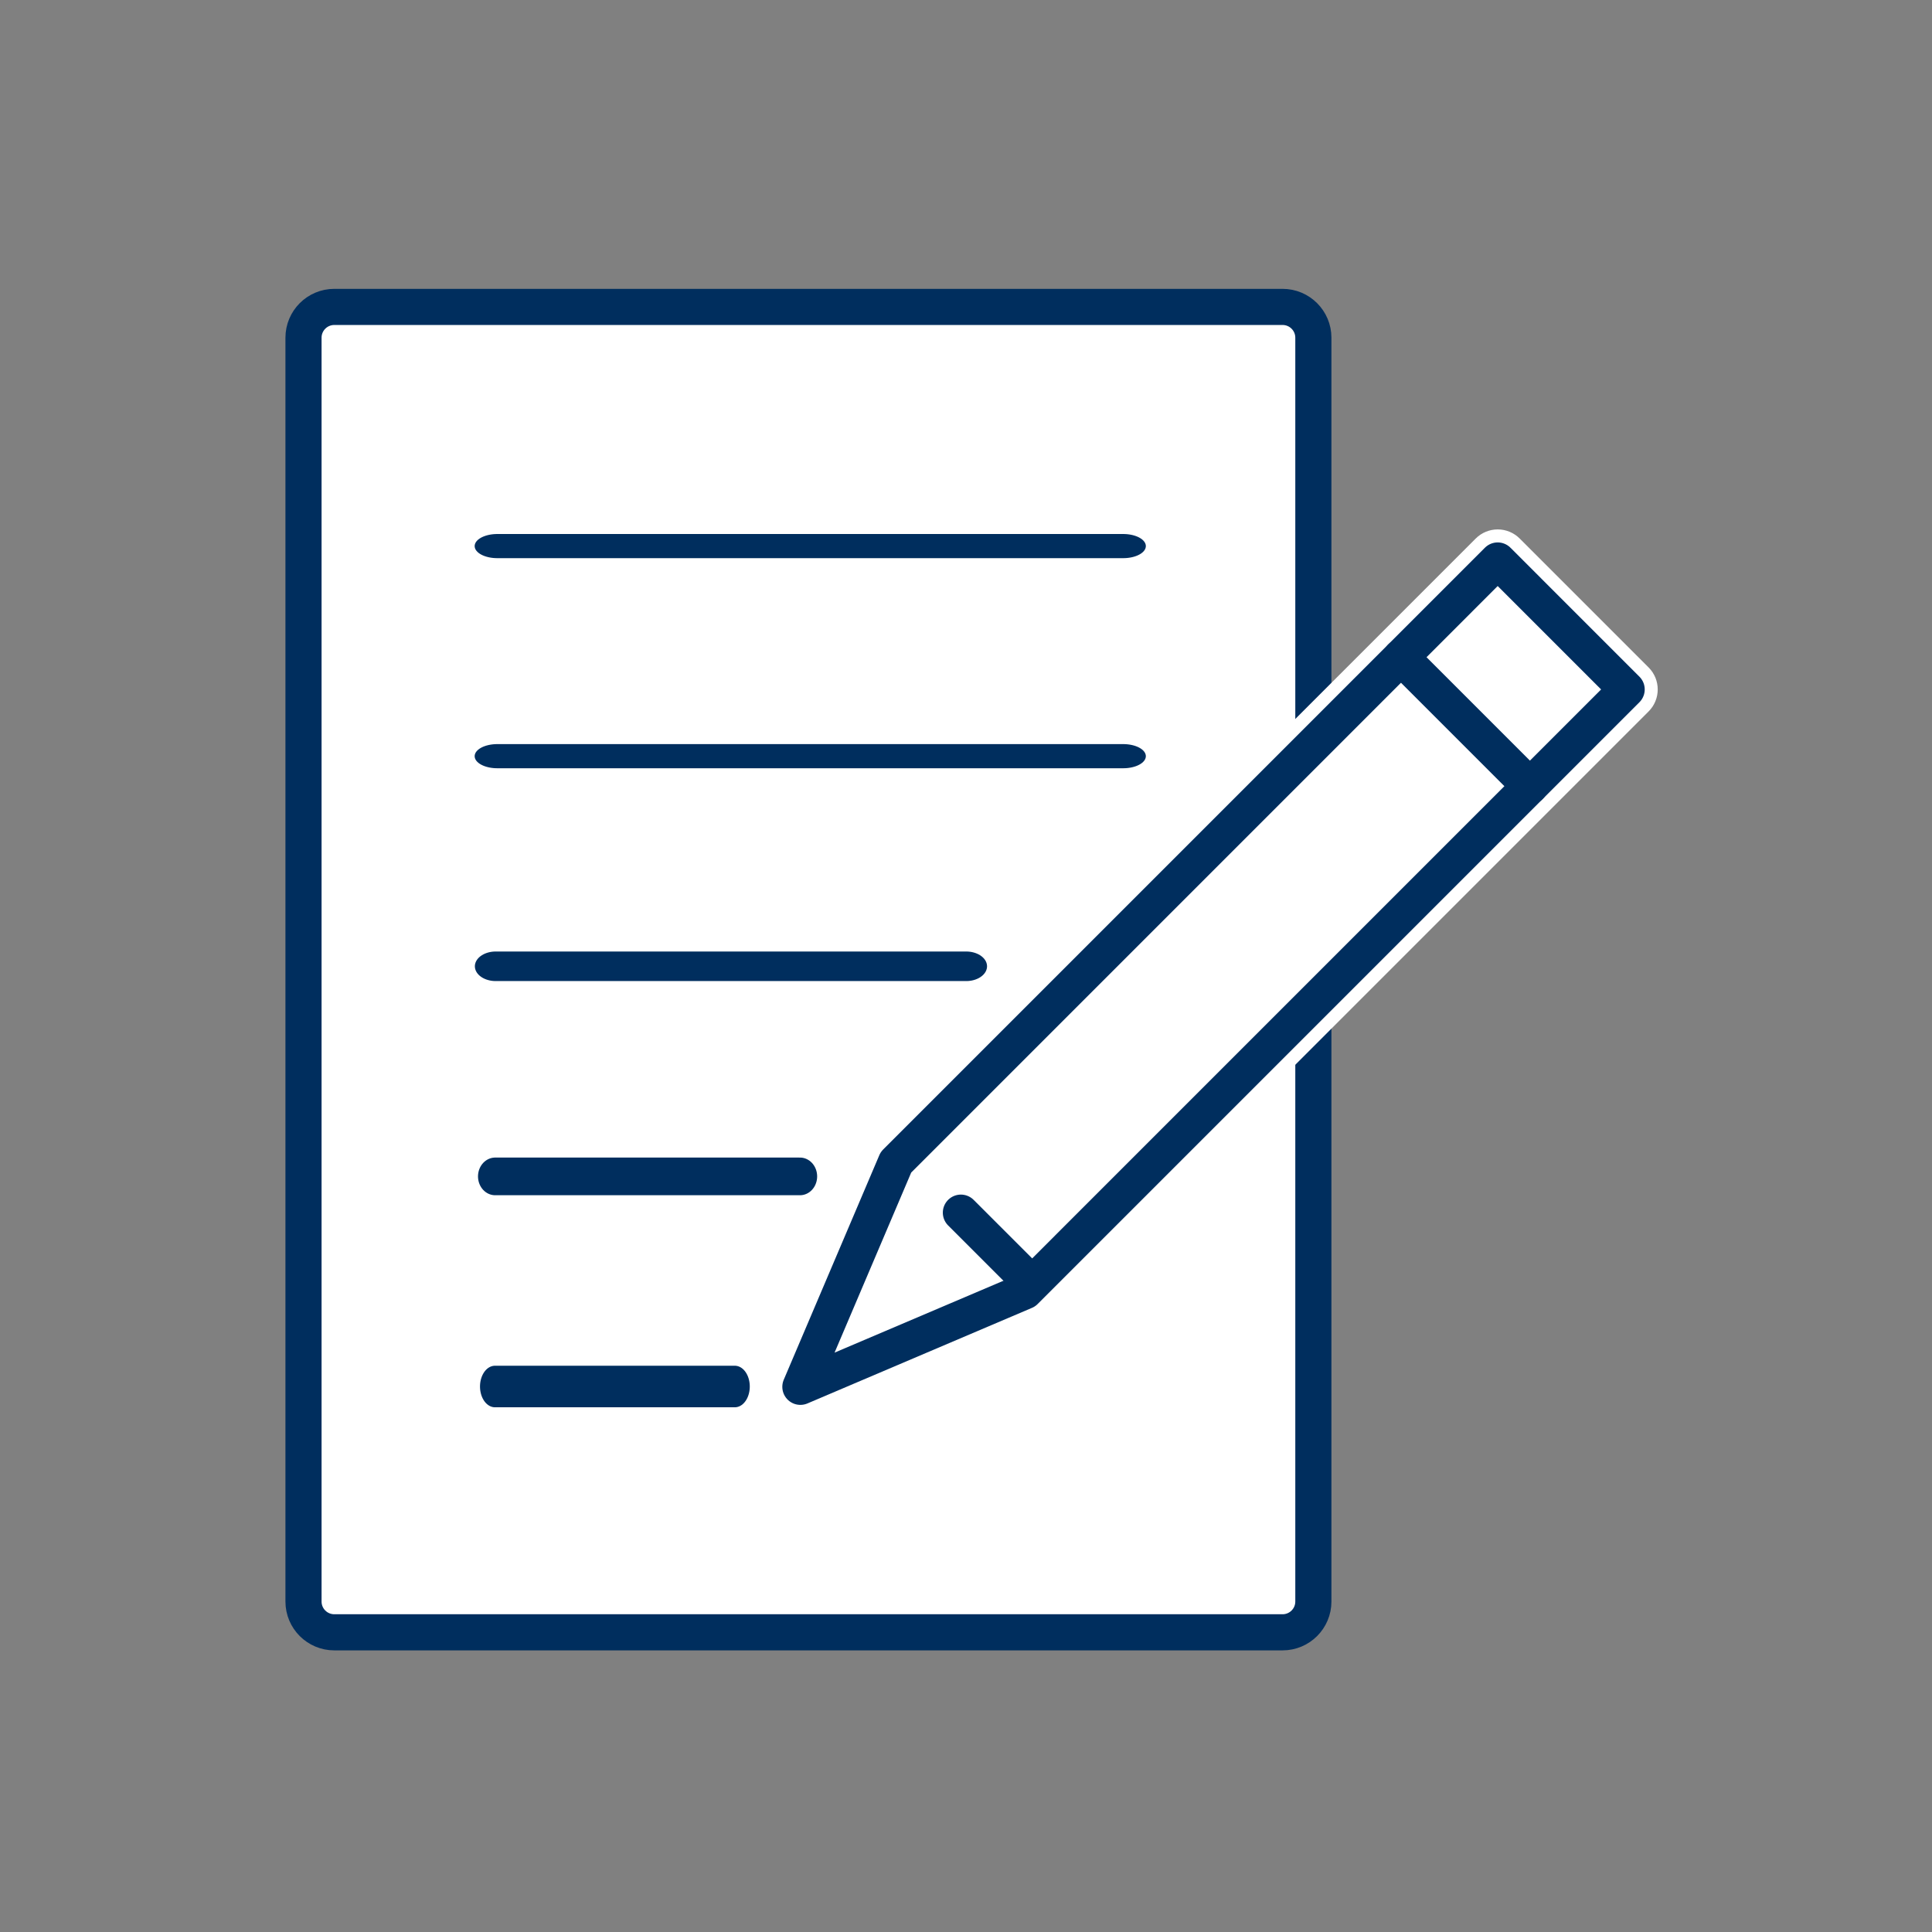
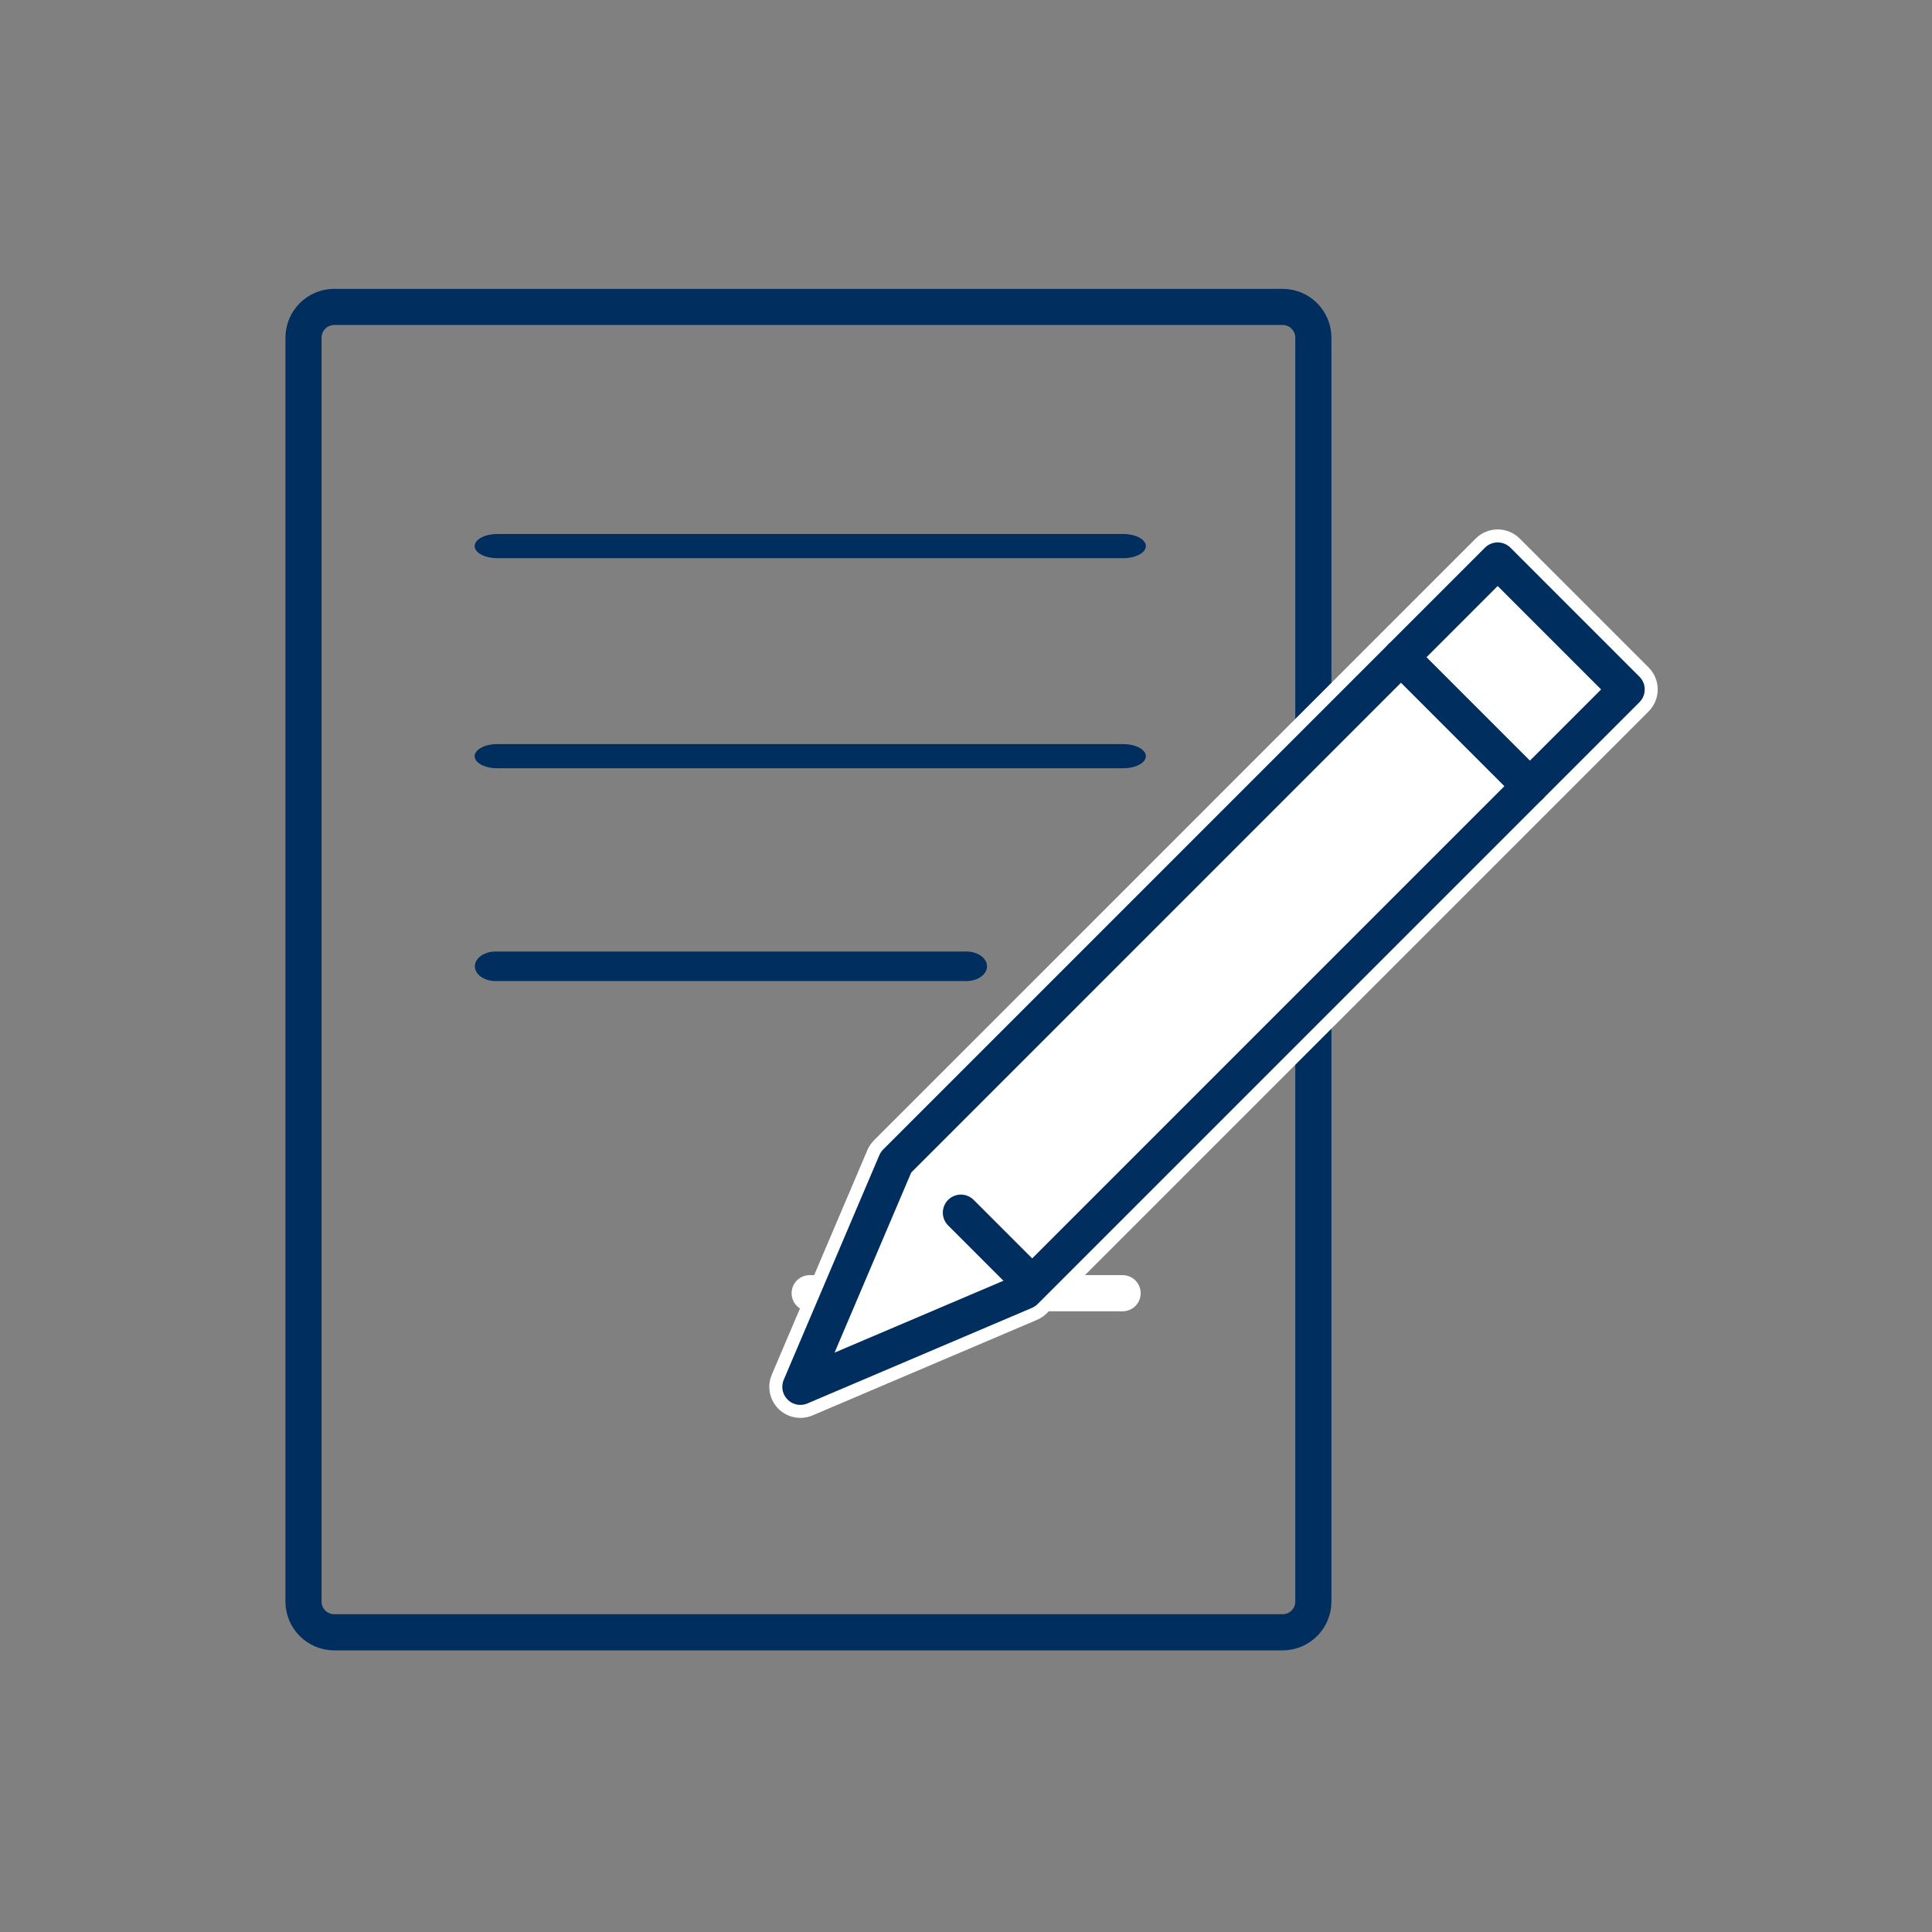
<svg xmlns="http://www.w3.org/2000/svg" xmlns:ns1="http://www.serif.com/" width="100%" height="100%" viewBox="0 0 24 24" version="1.1" xml:space="preserve" style="fill-rule:evenodd;clip-rule:evenodd;stroke-linecap:round;stroke-linejoin:round;stroke-miterlimit:2;">
  <rect x="0" y="0" width="24" height="24" fill="#808080" stroke="none" />
  <g transform="matrix(0.24,0,0,0.24,-79.18,-64.951)">
    <g id="_2-Revisions" ns1:id="2 Revisions" transform="matrix(1,0,0,1.045,329.918,266.093)">
      <rect x="0" y="4.34" width="100" height="95.66" style="fill:none;" />
      <g transform="matrix(1,0,0,0.957,-35.362,-418.35)">
-         <path d="M101.746,526.166L52.664,526.166C51.784,526.166 51.07,525.453 51.07,524.574L51.07,459.161C51.07,458.281 51.784,457.568 52.664,457.568L101.746,457.568C102.626,457.568 103.34,458.281 103.34,459.161L103.34,524.574C103.34,525.453 102.626,526.166 101.746,526.166Z" style="fill:white;fill-rule:nonzero;" />
-       </g>
+         </g>
      <g transform="matrix(1,0,0,0.957,-35.362,-418.35)">
        <path d="M101.746,526.166L52.664,526.166C51.784,526.166 51.07,525.453 51.07,524.574L51.07,459.161C51.07,458.281 51.784,457.568 52.664,457.568L101.746,457.568C102.626,457.568 103.34,458.281 103.34,459.161L103.34,524.574C103.34,525.453 102.626,526.166 101.746,526.166Z" style="fill:none;stroke:rgb(0,46,94);stroke-width:1.87px;" />
      </g>
      <g transform="matrix(1.873,0,0,0.957,-116.927,-423.3)">
        <path d="M76.169,475.119L93.467,475.119" style="fill:none;stroke:rgb(0,46,94);stroke-width:1.25px;" />
      </g>
      <g transform="matrix(1.873,0,0,0.957,-116.927,-412.894)">
        <path d="M76.169,475.119L93.467,475.119" style="fill:none;stroke:rgb(0,46,94);stroke-width:1.25px;" />
      </g>
      <g transform="matrix(1.408,0,0,0.957,-81.591,-402.487)">
        <path d="M76.169,475.119L93.467,475.119" style="fill:none;stroke:rgb(0,46,94);stroke-width:1.53px;" />
      </g>
      <g transform="matrix(0.912,0,0,0.957,-43.837,-392.08)">
-         <path d="M76.169,475.119L93.467,475.119" style="fill:none;stroke:rgb(0,46,94);stroke-width:1.95px;" />
-       </g>
+         </g>
      <g transform="matrix(0.718,0,0,0.957,-29.074,-381.673)">
-         <path d="M76.169,475.119L93.467,475.119" style="fill:none;stroke:rgb(0,46,94);stroke-width:2.15px;" />
-       </g>
+         </g>
      <g transform="matrix(1,0,0,0.957,-35.362,-418.35)">
        <path d="M77.269,508.615L93.467,508.615" style="fill:none;stroke:white;stroke-width:1.87px;" />
      </g>
      <g transform="matrix(1,0,0,0.957,-35.362,-418.35)">
        <path d="M76.789,515.068C76.37,515.068 75.959,514.905 75.651,514.597C75.187,514.132 75.051,513.433 75.309,512.83L80.255,501.21C80.335,501.021 80.451,500.849 80.597,500.704L111.744,469.555C112.046,469.253 112.455,469.084 112.882,469.084C113.308,469.084 113.717,469.253 114.019,469.555L120.693,476.229C121.321,476.857 121.321,477.876 120.693,478.504L89.545,509.651C89.4,509.797 89.227,509.914 89.038,509.994L77.418,514.939C77.215,515.027 77.001,515.068 76.789,515.068Z" style="fill:white;fill-rule:nonzero;" />
      </g>
      <g transform="matrix(1,0,0,0.957,-35.362,-418.35)">
        <path d="M107.876,475.698L114.55,482.373" style="fill:none;stroke:rgb(0,46,94);stroke-width:1.87px;" />
      </g>
      <g transform="matrix(1,0,0,0.957,-35.362,-418.35)">
        <path d="M112.881,470.692L81.734,501.839L81.734,501.84L76.788,513.46L88.408,508.514L119.556,477.367L112.881,470.692Z" style="fill:none;stroke:rgb(0,46,94);stroke-width:1.87px;" />
      </g>
      <g transform="matrix(1,0,0,0.957,-35.362,-418.35)">
        <path d="M85.096,504.446L88.596,507.946" style="fill:none;stroke:rgb(0,46,94);stroke-width:1.87px;" />
      </g>
    </g>
  </g>
</svg>